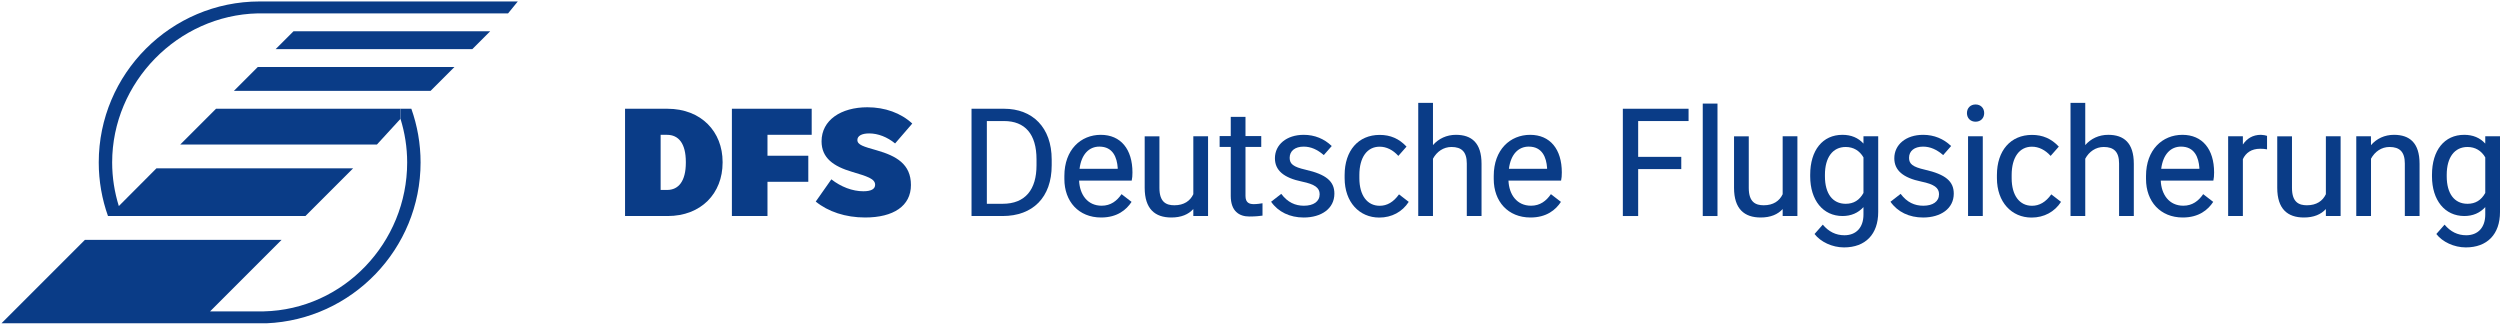
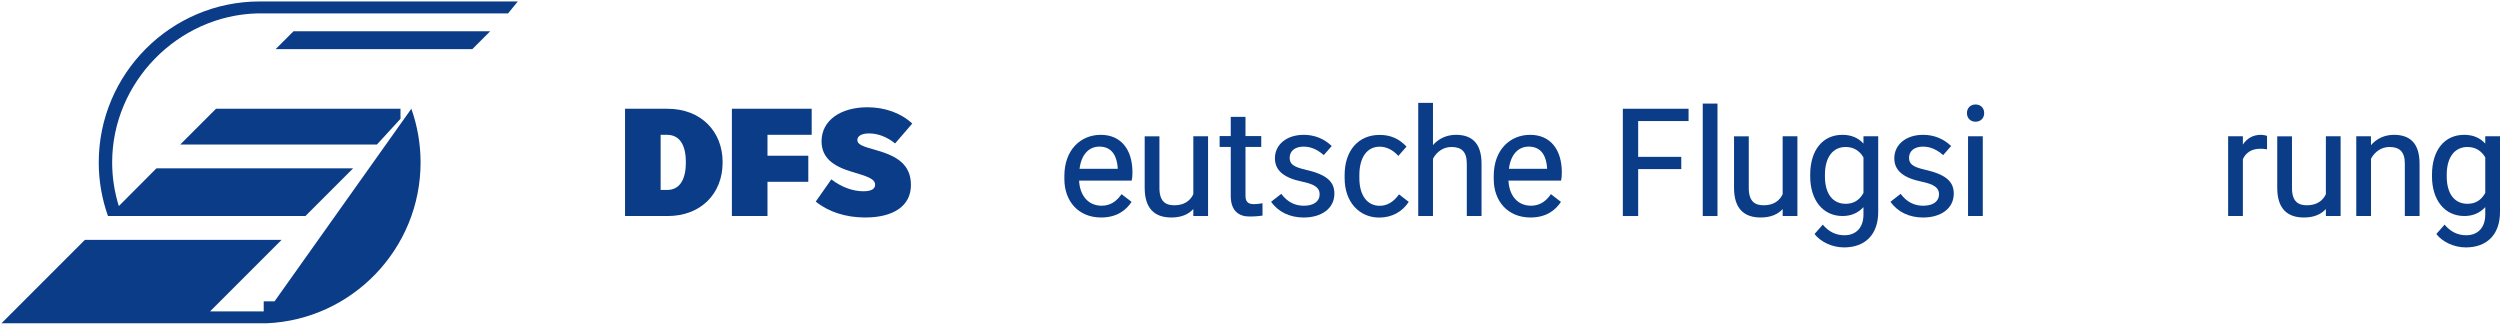
<svg xmlns="http://www.w3.org/2000/svg" id="Layer_2" data-name="Layer 2" viewBox="0 0 5592.92 726.67">
  <defs>
    <style> .cls-1 { fill: #0a3c87; stroke-width: 0px; } </style>
  </defs>
  <g id="DFS_Bild_Wortmarke" data-name="DFS Bild Wortmarke">
    <g>
      <g id="DFS_Bildmarke" data-name="DFS Bildmarke">
        <g>
          <path class="cls-1" d="M1158.37,3.27l-21.73,26.67h-560c-178.53,4.13-325.73,154.13-325.73,333.47,0,34,5.33,66.8,14.93,97.6l84.13-84.4h440l-106.67,106.67H241.57c-13.33-37.47-20.67-77.73-20.67-119.87C220.9,165.01,382.37,3.27,580.77,3.27h577.6Z" />
          <polygon class="cls-1" points="1096.64 69.94 1056.64 109.94 616.64 109.94 656.64 69.94 1096.64 69.94" />
-           <polygon class="cls-1" points="1016.64 149.94 963.3 203.27 523.3 203.27 576.64 149.94 1016.64 149.94" />
-           <path class="cls-1" d="M920.24,243.27c13.33,37.6,20.67,78.13,20.67,120.13,0,193.47-153.47,352-345.07,359.87H3.3l186.67-186.67h440l-160,160h120c178.53-4,320.93-153.73,320.93-333.2,0-33.87-5.33-66.67-14.93-97.6v-22.53h24.27Z" />
+           <path class="cls-1" d="M920.24,243.27c13.33,37.6,20.67,78.13,20.67,120.13,0,193.47-153.47,352-345.07,359.87H3.3l186.67-186.67h440l-160,160h120v-22.53h24.27Z" />
          <polygon class="cls-1" points="895.97 243.27 895.97 265.81 843.3 323.27 403.3 323.27 483.3 243.27 895.97 243.27" />
        </g>
      </g>
      <g id="DFS_Wortmarke" data-name="DFS Wortmarke">
        <path class="cls-1" d="M1616.58,362.29v1.49c0,68.73-47.8,119.51-123.13,119.51h-95.12v-240.01h94.63c75.99,0,123.62,51.43,123.62,119.01ZM1534.33,362.46c0-41.54-16.15-60.83-42.2-60.83h-14.18v123.3h14.67c25.55,0,41.71-19.95,41.71-60.83v-1.64Z" />
        <path class="cls-1" d="M1815.88,301.63h-98.9v46.81h91.32v58.35h-91.32v76.49h-79.61v-240.01h178.52v58.35Z" />
        <path class="cls-1" d="M1824.94,450.97l34.95-49.78c21.44,16.81,47.15,26.7,71.55,26.7,17.96,0,26.37-5.27,26.37-14.51,0-13.69-18.3-18.96-51.77-29.01-41.2-12.2-68.08-30.83-68.08-68.24,0-47.31,43.36-76.16,102.53-76.16,39.39,0,75,12.86,100.39,36.43l-38.41,44.51c-17.31-14.18-37.91-22.42-58.02-22.42-16.48,0-26.37,5.44-26.37,14.67,0,11.05,14.02,14.84,43.69,23.24,43.02,12.37,76.15,30.5,76.15,77.48s-39.22,72.69-102.52,72.69c-43.85,0-82.76-13.03-110.45-35.61Z" />
-         <path class="cls-1" d="M2352.81,356.84v13.03c0,71.71-42.2,113.41-109.78,113.41h-69.57v-240.01h72.7c63.79,0,106.65,41.87,106.65,113.57ZM2318.86,356.52c0-56.54-25.72-85.72-72.7-85.72h-38.41v185.11h35.28c51.09,0,75.83-32.14,75.83-86.05v-13.35Z" />
        <path class="cls-1" d="M2531.83,404h-117.7c1.32,31.31,18.79,56.21,50.44,56.21,20.28,0,34.13-10.71,44.51-25.88l22.42,17.3c-11.54,17.64-31.98,34.95-68.08,34.95-50.43,0-82.25-35.94-82.25-86.05v-6.92c0-58.68,36.76-91.98,81.43-91.98s70.88,32.14,70.88,84.23c0,6.93-.49,13.19-1.65,18.14ZM2500.51,377.62v-2.32c-1.65-22.58-10.38-47.31-41.05-47.31-23.08,0-40.22,17.14-44.34,49.62h85.39Z" />
        <path class="cls-1" d="M2669.65,304.92h32.97v178.36h-32.97v-15.66c-10.89,12.04-27.03,18.96-49.13,18.96-36.59,0-59.66-19.12-59.66-66.43v-115.22h32.97v115.56c0,32.14,15.66,38.73,33.46,38.73,21.43,0,35.28-9.72,42.37-24.73v-129.56Z" />
        <path class="cls-1" d="M2824.43,454.69v27.69c-5.77.82-15.17,1.98-29.34,1.98-22.58,0-41.7-11.54-41.7-46.16v-109.45h-24.89v-24.4h24.89v-42.86h32.97v42.86h35.27v24.4h-35.27v109.62c0,15.66,9.06,18.3,18.78,18.3,6.93,0,15.82-1.32,19.29-1.98Z" />
        <path class="cls-1" d="M2952.27,434.49c0-14.34-10.71-22.26-39.39-28.19-41.37-8.57-60.66-25.38-60.66-52.25,0-30.33,25.88-52.42,64.45-52.42,24.56,0,45.83,8.9,62.64,25.06l-17.8,20.27c-14.51-12.53-28.84-18.95-45-18.95-19.45,0-31.32,9.72-31.32,25.06,0,13.68,8.08,20.27,35.44,26.54,46.16,10.55,64.62,25.88,64.62,53.57,0,33.63-29.33,53.41-68.57,53.41-30.99,0-57.03-12.37-73.02-35.28l22.75-17.63c14.34,19.12,31.32,26.54,50.61,26.54,21.59,0,35.27-9.39,35.27-25.72Z" />
        <path class="cls-1" d="M3041.13,391.63v6.92c0,38.73,17.63,61.81,45.5,61.81,16.48,0,30.82-8.23,43.19-25.55l21.76,16.81c-14.51,22.42-38.08,35.11-65.94,35.11-44.34,0-77.48-34.29-77.48-88.19v-6.92c0-54.73,30.66-89.83,78.46-89.83,23.91,0,43.35,8.4,60,26.21l-18.29,20.77c-12.04-13.35-26.54-20.6-41.88-20.6-27.85,0-45.33,23.57-45.33,63.46Z" />
        <path class="cls-1" d="M3314.44,366.24v117.04h-32.97v-117.37c0-26.37-11.7-37.09-34.29-37.09-17.97,0-32.8,10.38-41.37,26.21v128.25h-32.97v-253.2h32.97v94.45c12.69-14.34,30.33-22.91,51.43-22.91,34.95,0,57.2,17.97,57.2,64.62Z" />
        <path class="cls-1" d="M3492.39,404h-117.7c1.32,31.31,18.79,56.21,50.44,56.21,20.28,0,34.13-10.71,44.51-25.88l22.42,17.3c-11.54,17.64-31.98,34.95-68.08,34.95-50.43,0-82.25-35.94-82.25-86.05v-6.92c0-58.68,36.76-91.98,81.43-91.98s70.88,32.14,70.88,84.23c0,6.93-.49,13.19-1.65,18.14ZM3461.07,377.62v-2.32c-1.65-22.58-10.38-47.31-41.05-47.31-23.08,0-40.22,17.14-44.34,49.62h85.39Z" />
        <path class="cls-1" d="M3777.61,270.8h-112.75v80.11h96.43v27.37h-96.43v105h-34.29v-240.01h147.04v27.53Z" />
        <path class="cls-1" d="M3842.31,231.73v251.55h-32.97v-251.55h32.97Z" />
        <path class="cls-1" d="M3988.12,304.92h32.97v178.36h-32.97v-15.66c-10.87,12.04-27.03,18.96-49.12,18.96-36.6,0-59.68-19.12-59.68-66.43v-115.22h32.97v115.56c0,32.14,15.66,38.73,33.47,38.73,21.43,0,35.28-9.72,42.36-24.73v-129.56Z" />
        <path class="cls-1" d="M4168.89,304.92h32.97v169.46c0,49.62-28.51,79.12-76.49,79.12-26.37,0-52.41-12.36-65.94-30l18.46-20.94c13.19,15.82,29.35,23.74,48.3,23.74,26.54,0,42.69-17.47,42.69-46.16v-16.81c-11.87,13.02-27.52,19.94-46.81,19.94-43.68,0-72.36-35.28-72.36-88.85v-3.46c0-54.89,27.86-89.34,72.04-89.34,19.61,0,35.44,6.59,47.14,19.61v-16.32ZM4168.89,431.69v-79.62c-8.73-15-22.42-23.24-39.72-23.24-29.01,0-46.49,23.24-46.49,62.14v3.46c0,38.74,17.14,61.49,46.49,61.49,17.64,0,30.66-7.91,39.72-24.23Z" />
        <path class="cls-1" d="M4337.95,434.49c0-14.34-10.72-22.26-39.4-28.19-41.38-8.57-60.66-25.38-60.66-52.25,0-30.33,25.88-52.42,64.46-52.42,24.56,0,45.82,8.9,62.64,25.06l-17.8,20.27c-14.51-12.53-28.85-18.95-45.01-18.95-19.45,0-31.32,9.72-31.32,25.06,0,13.68,8.07,20.27,35.44,26.54,46.16,10.55,64.62,25.88,64.62,53.57,0,33.63-29.35,53.41-68.57,53.41-30.99,0-57.04-12.37-73.03-35.28l22.75-17.63c14.34,19.12,31.32,26.54,50.6,26.54,21.6,0,35.28-9.39,35.28-25.72Z" />
        <path class="cls-1" d="M4400.39,253c0-11.38,7.91-19.29,19.29-19.29s19.28,7.91,19.28,19.29-7.91,19.28-19.28,19.28-19.29-7.91-19.29-19.28ZM4435.82,304.92v178.36h-32.97v-178.36h32.97Z" />
-         <path class="cls-1" d="M4500.41,391.63v6.92c0,38.73,17.64,61.81,45.5,61.81,16.48,0,30.83-8.23,43.19-25.55l21.76,16.81c-14.51,22.42-38.07,35.11-65.94,35.11-44.35,0-77.48-34.29-77.48-88.19v-6.92c0-54.73,30.66-89.83,78.46-89.83,23.9,0,43.36,8.4,60,26.21l-18.3,20.77c-12.03-13.35-26.54-20.6-41.86-20.6-27.86,0-45.33,23.57-45.33,63.46Z" />
-         <path class="cls-1" d="M4773.71,366.24v117.04h-32.97v-117.37c0-26.37-11.71-37.09-34.29-37.09-17.96,0-32.81,10.38-41.38,26.21v128.25h-32.97v-253.2h32.97v94.45c12.7-14.34,30.33-22.91,51.43-22.91,34.95,0,57.2,17.97,57.2,64.62Z" />
-         <path class="cls-1" d="M4951.66,404h-117.7c1.32,31.31,18.79,56.21,50.44,56.21,20.28,0,34.13-10.71,44.51-25.88l22.42,17.3c-11.54,17.64-31.98,34.95-68.08,34.95-50.43,0-82.25-35.94-82.25-86.05v-6.92c0-58.68,36.76-91.98,81.43-91.98s70.88,32.14,70.88,84.23c0,6.93-.49,13.19-1.65,18.14ZM4920.35,377.62v-2.32c-1.65-22.58-10.38-47.31-41.05-47.31-23.08,0-40.22,17.14-44.34,49.62h85.39Z" />
        <path class="cls-1" d="M5071.76,303.93v30.17c-5.44-1-9.4-1.32-15.33-1.32-19.61,0-32.14,9.06-38.73,23.24v127.26h-32.97v-178.36h32.97v18.46c8.89-13.36,22.08-21.76,40.38-21.76,4.12,0,11.54,1.32,13.69,2.31Z" />
        <path class="cls-1" d="M5203.37,304.92h32.97v178.36h-32.97v-15.66c-10.87,12.04-27.03,18.96-49.12,18.96-36.6,0-59.68-19.12-59.68-66.43v-115.22h32.97v115.56c0,32.14,15.66,38.73,33.47,38.73,21.43,0,35.28-9.72,42.36-24.73v-129.56Z" />
        <path class="cls-1" d="M5412.98,366.24v117.04h-32.97v-117.37c0-26.37-11.7-37.09-34.29-37.09-17.97,0-32.8,10.38-41.37,26.21v128.25h-32.97v-178.36h32.8l.17,19.78c12.53-14.51,30.33-23.08,51.43-23.08,34.95,0,57.2,17.97,57.2,64.62Z" />
        <path class="cls-1" d="M5559.95,304.92h32.97v169.46c0,49.62-28.52,79.12-76.49,79.12-26.37,0-52.43-12.36-65.94-30l18.46-20.94c13.19,15.82,29.33,23.74,48.29,23.74,26.54,0,42.7-17.47,42.7-46.16v-16.81c-11.87,13.02-27.53,19.94-46.81,19.94-43.69,0-72.37-35.28-72.37-88.85v-3.46c0-54.89,27.85-89.34,72.03-89.34,19.62,0,35.44,6.59,47.15,19.61v-16.32ZM5559.95,431.69v-79.62c-8.74-15-22.42-23.24-39.73-23.24-29.01,0-46.49,23.24-46.49,62.14v3.46c0,38.74,17.14,61.49,46.49,61.49,17.63,0,30.66-7.91,39.73-24.23Z" />
      </g>
    </g>
  </g>
</svg>